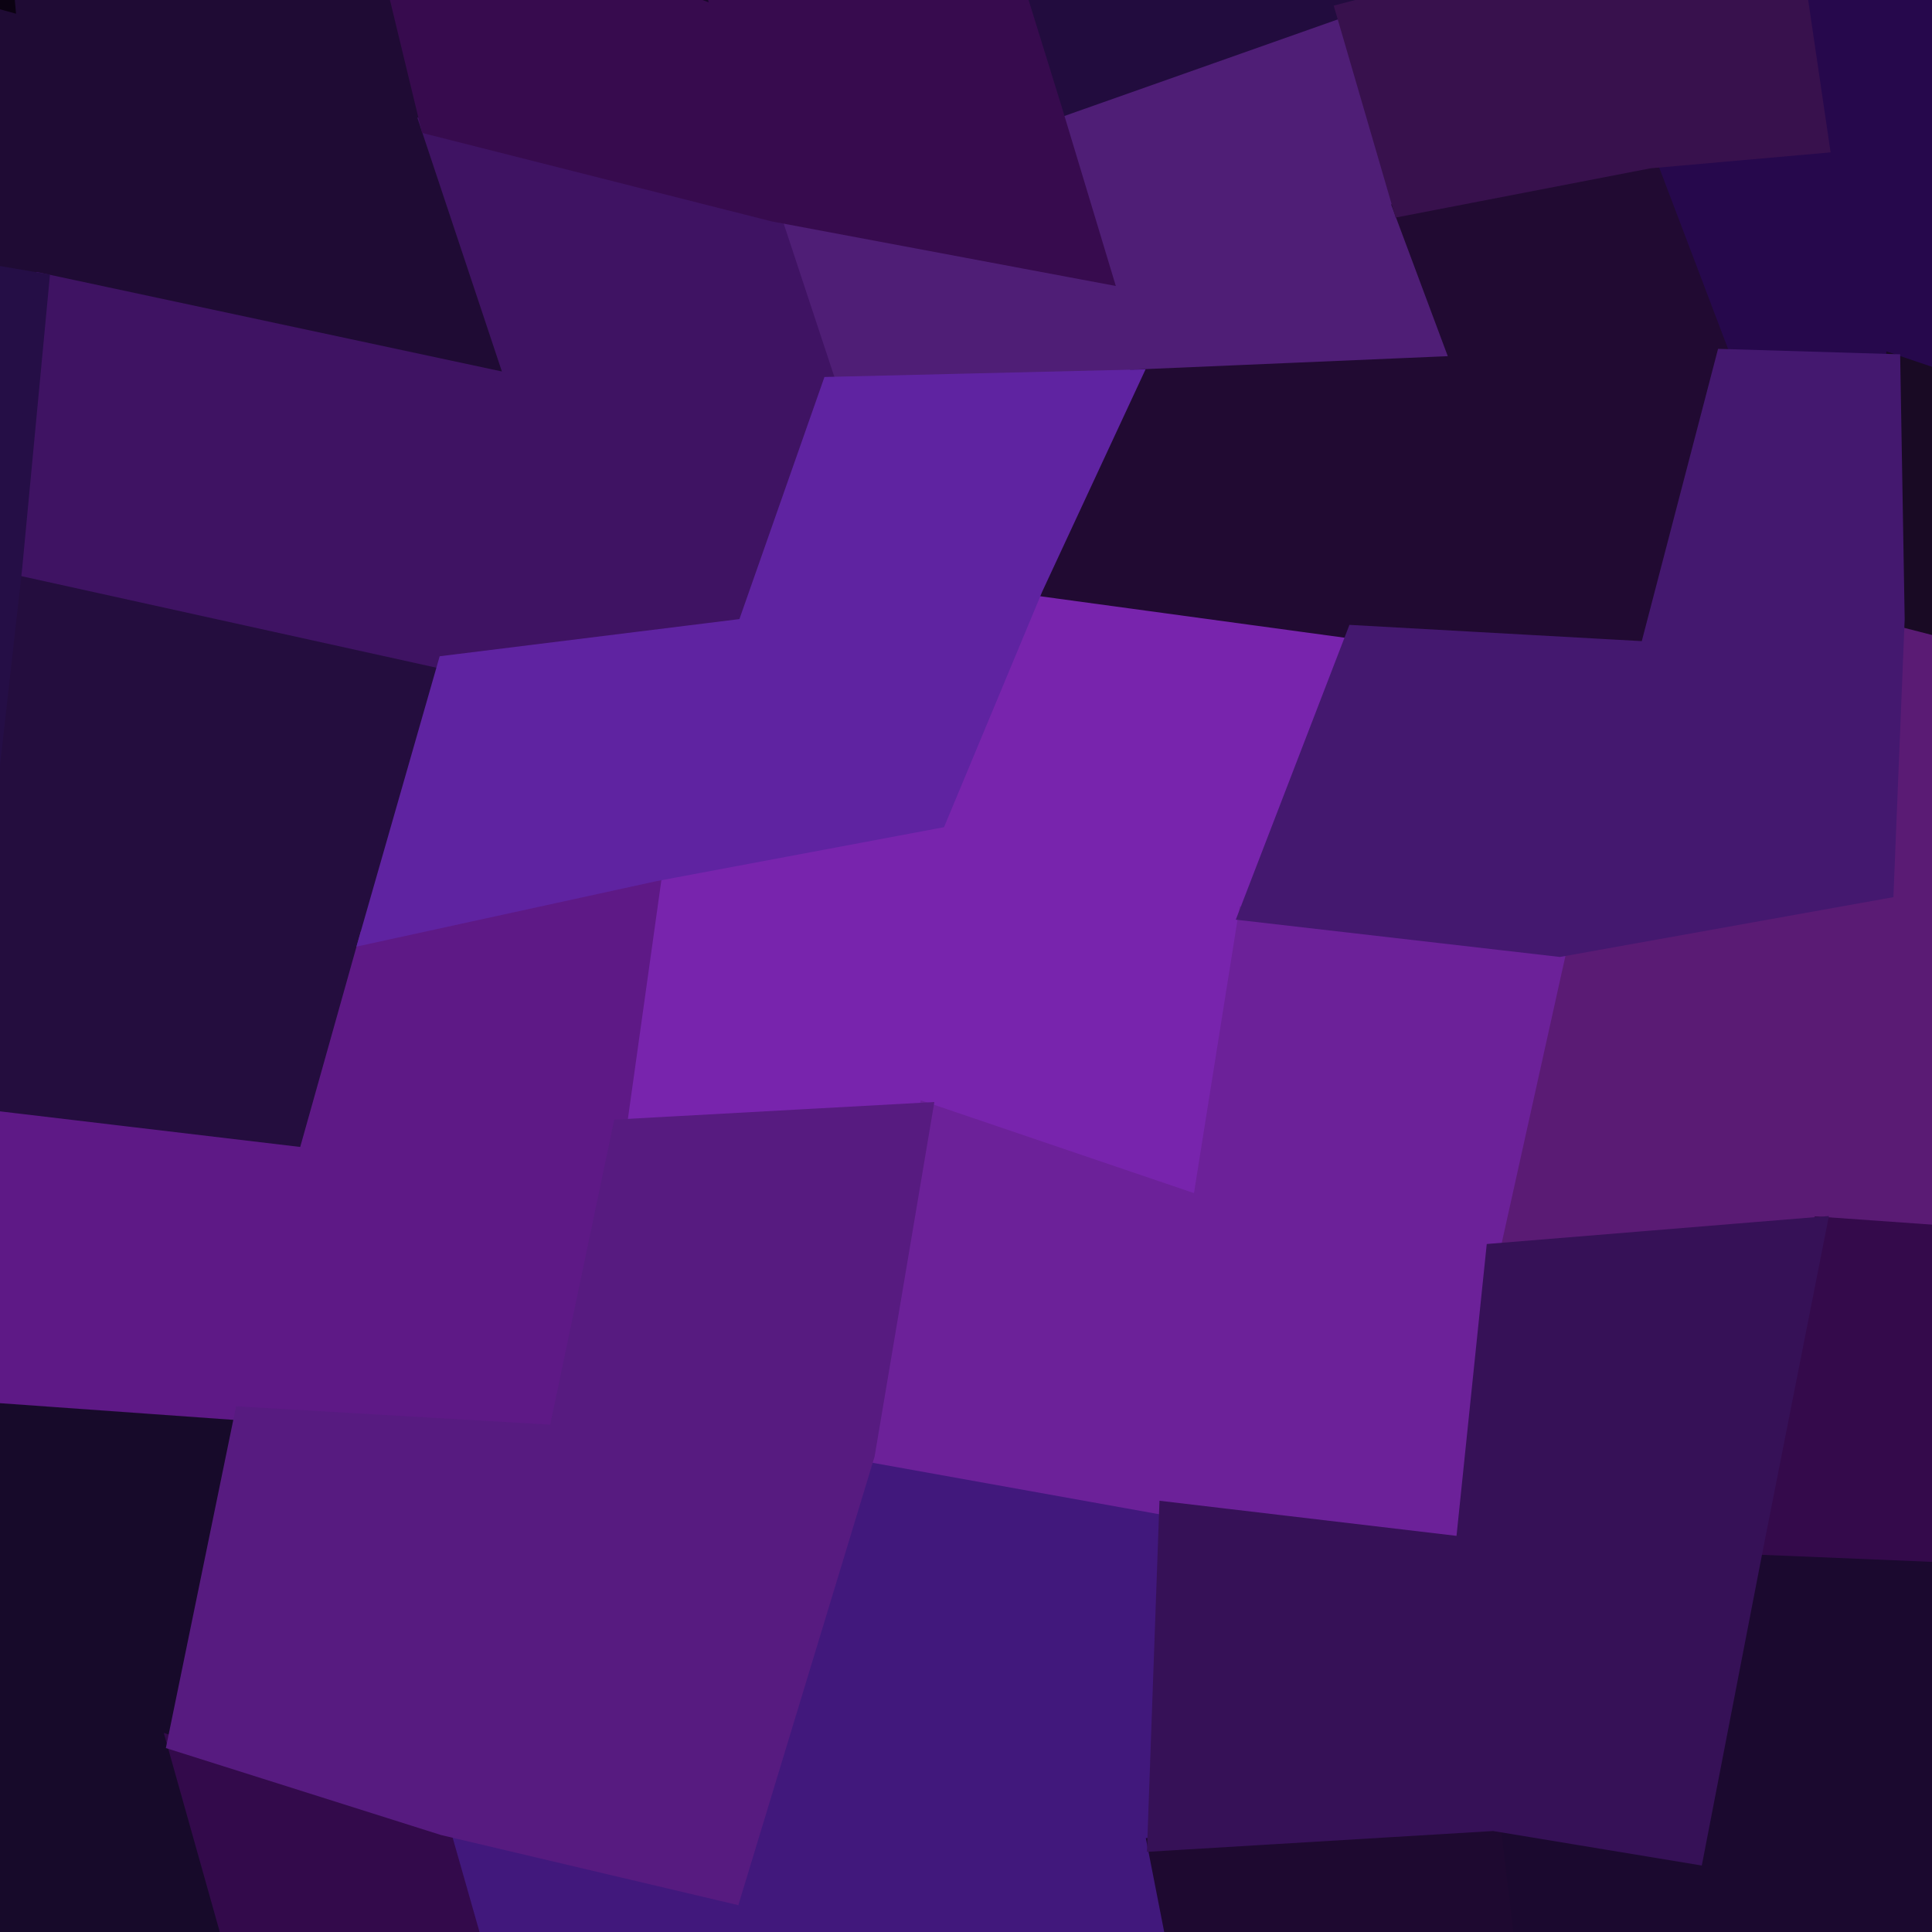
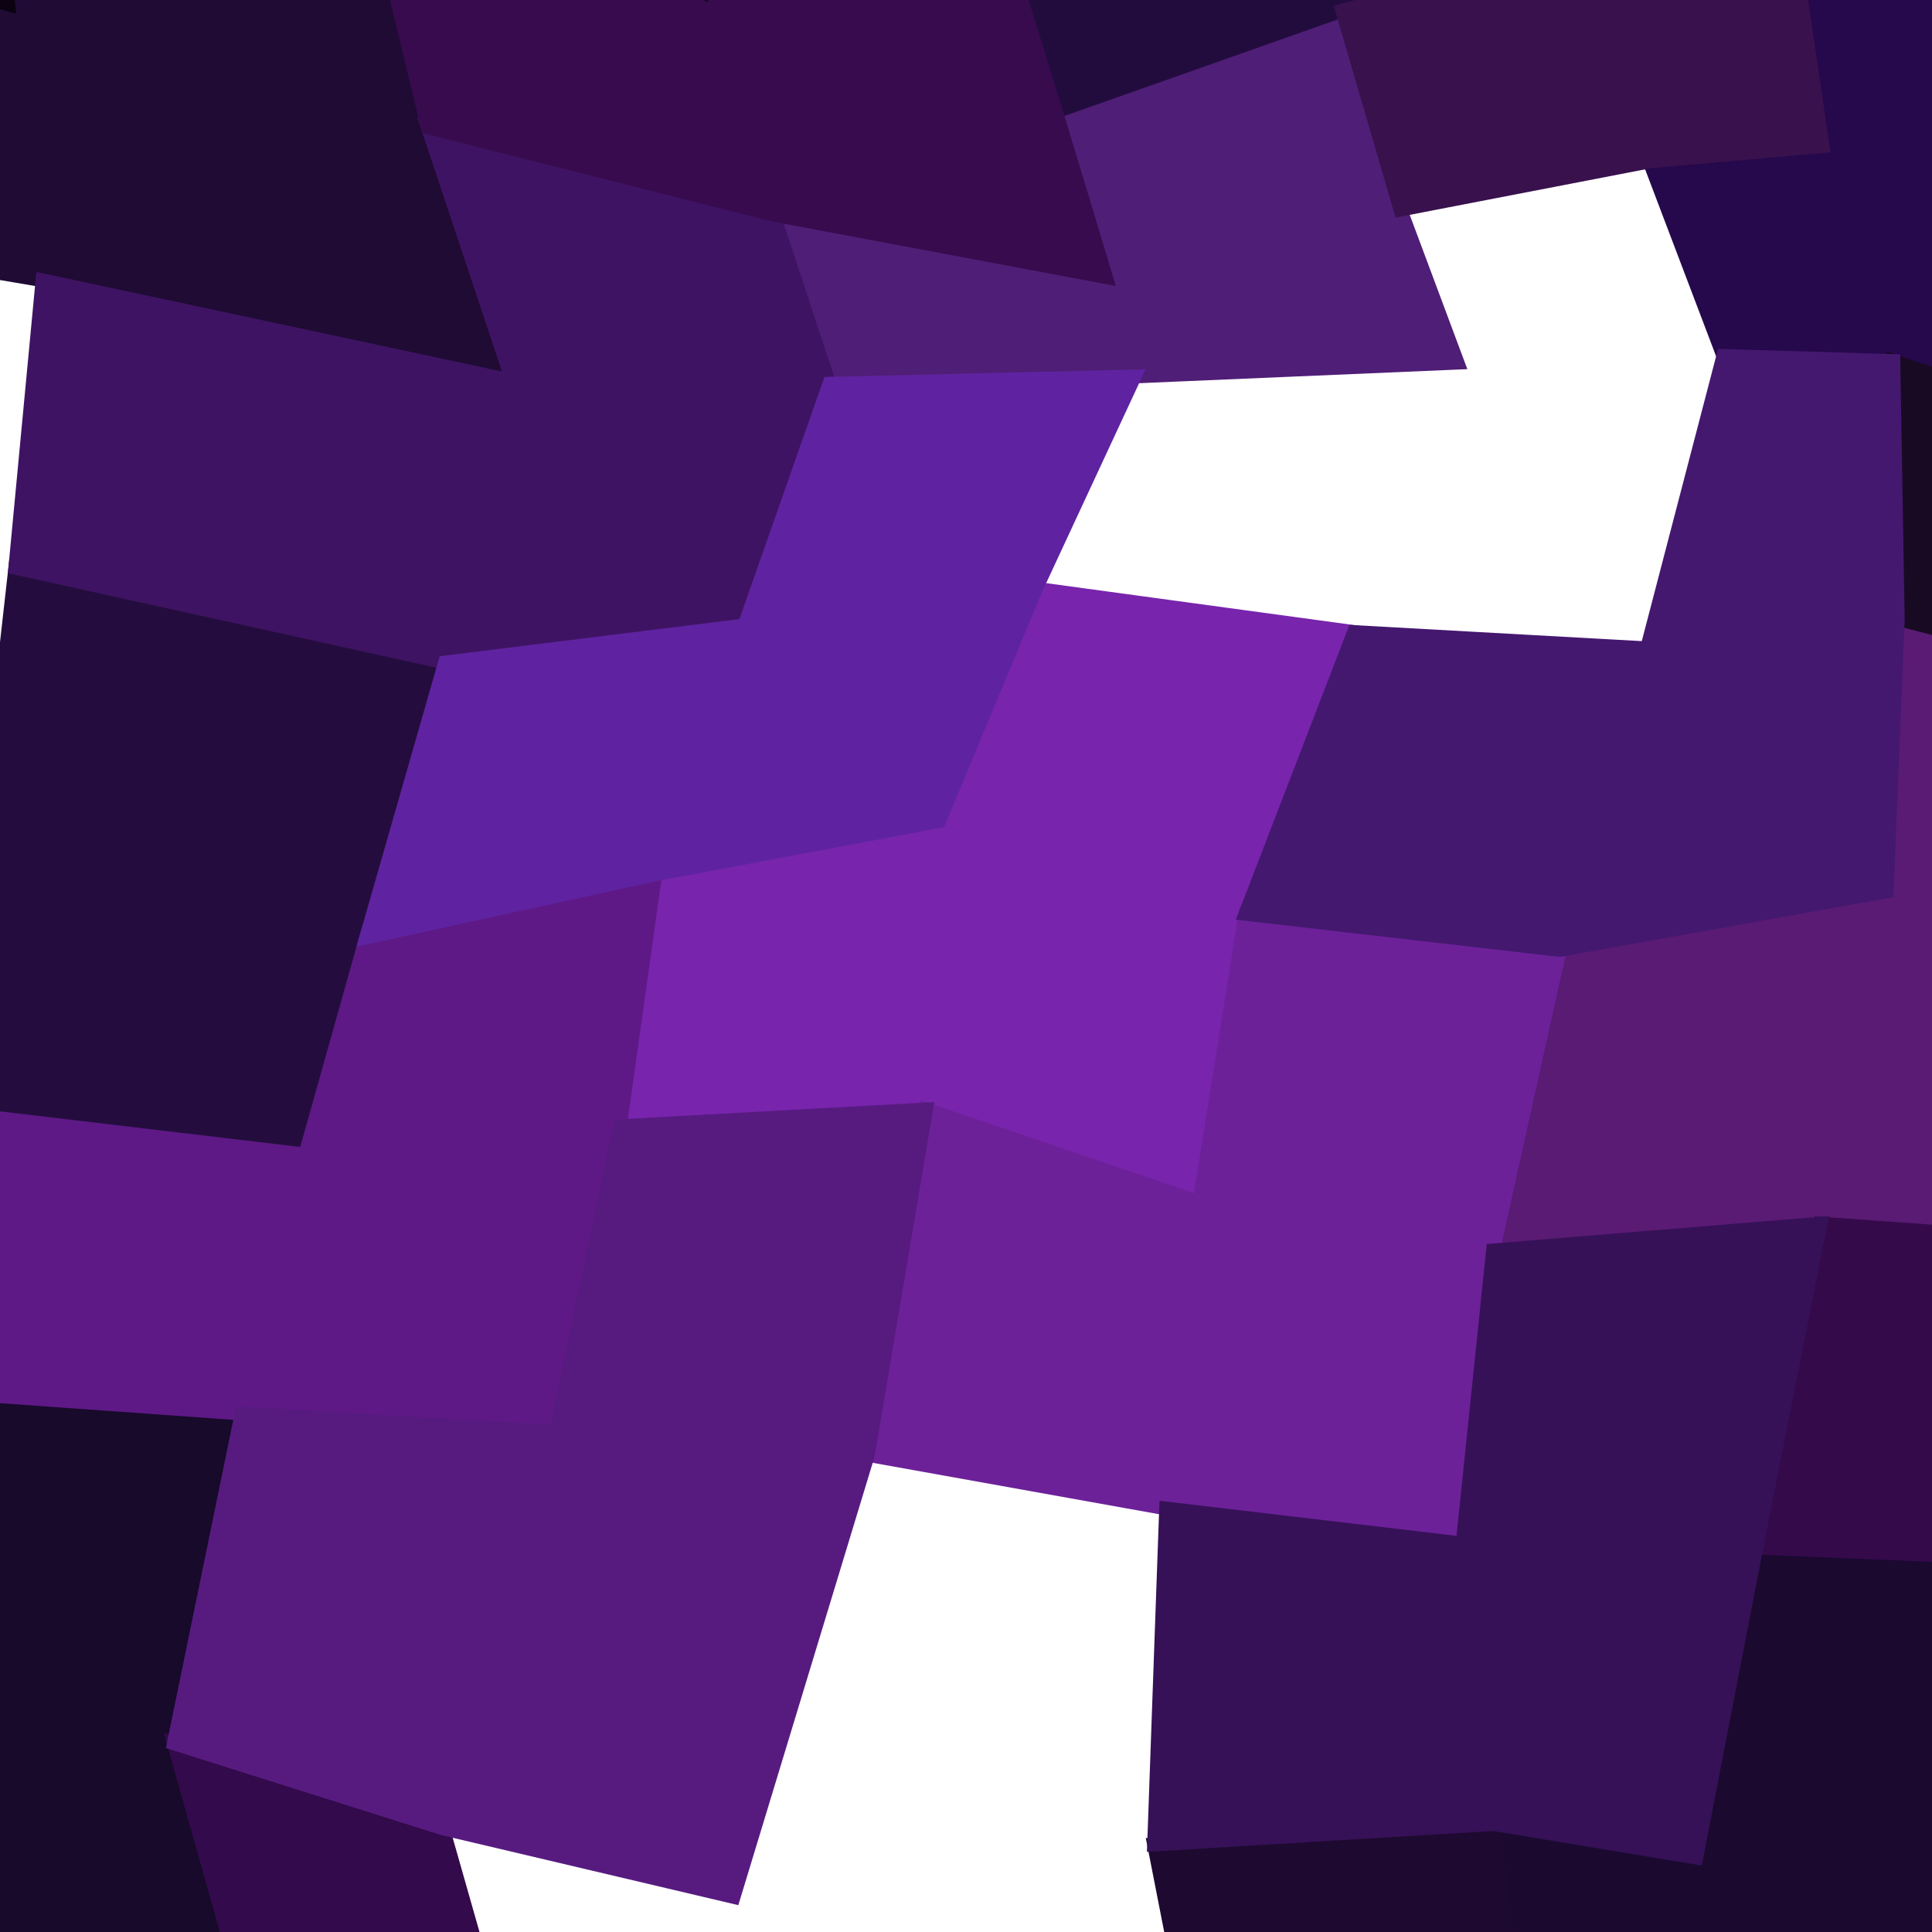
<svg xmlns="http://www.w3.org/2000/svg" width="140" height="140">
  <path d="M-22.40 -6.00 L-22.40 -6.00 L0.60 0.32 L-1.16 -19.48 L26.67 -8.69 L31.00 9.22 L37.12 27.59 L3.08 20.31 L-23.24 15.83 Z" fill="#1f0b34" stroke="#1f0b34" />
  <path d="M-24.68 59.75 L-24.68 59.75 L-1.21 61.76 L1.11 41.14 L32.25 48.01 L26.54 67.93 L22.12 83.66 L-3.00 80.68 L-25.28 81.71 Z" fill="#240d3e" stroke="#240d3e" />
  <path d="M-23.74 122.89 L-23.74 122.89 L-6.86 123.06 L-4.87 100.83 L17.51 102.43 L12.60 126.33 L19.79 151.89 L-3.94 145.97 L-23.91 143.84 Z" fill="#170a2a" stroke="#170a2a" />
  <path d="M56.05 15.56 L56.05 15.56 L80.14 20.08 L76.52 8.09 L97.27 0.76 L101.48 15.19 L105.62 26.28 L82.22 27.28 L60.10 27.81 Z" fill="#4f1e76" stroke="#4f1e76" />
  <path d="M47.48 63.36 L47.48 63.36 L68.05 59.50 L75.07 42.66 L98.12 45.80 L90.25 66.22 L86.92 87.12 L67.11 80.39 L44.92 81.61 Z" fill="#7824ad" stroke="#7824ad" />
-   <path d="M32.09 132.49 L32.09 132.49 L53.16 137.46 L62.89 105.43 L84.50 109.31 L83.63 133.66 L88.10 156.48 L59.21 160.32 L39.00 156.77 Z" fill="#41187c" stroke="#41187c" />
  <path d="M119.53 11.70 L119.53 11.70 L132.08 10.59 L129.87 -4.43 L150.54 -4.00 L153.44 13.74 L160.44 34.04 L137.20 26.16 L124.88 25.79 Z" fill="#26084c" stroke="#26084c" />
  <path d="M113.02 68.84 L113.02 68.84 L136.72 64.59 L137.52 44.86 L163.71 51.59 L165.19 69.42 L158.09 90.52 L131.91 88.67 L108.19 90.61 Z" fill="#5a1b74" stroke="#5a1b74" />
  <path d="M108.22 132.18 L108.22 132.18 L122.92 134.61 L127.27 112.15 L151.90 113.17 L147.22 138.43 L146.37 158.73 L123.34 154.30 L110.86 154.14 Z" fill="#1b092f" stroke="#1b092f" />
  <path d="M-1.37 -38.88 L-1.37 -38.88 L26.15 -25.60 L22.34 -51.18 L44.53 -45.90 L48.01 -18.67 L52.02 0.96 L26.67 -8.69 L-1.16 -19.48 Z" fill="#19072b" stroke="#19072b" />
  <path d="M3.08 20.31 L3.08 20.31 L37.12 27.59 L31.00 9.22 L56.05 15.56 L60.10 27.81 L53.95 45.32 L32.25 48.01 L1.11 41.14 Z" fill="#3f1363" stroke="#3f1363" />
  <path d="M-3.00 80.68 L-3.00 80.68 L22.12 83.66 L26.54 67.93 L47.48 63.36 L44.92 81.61 L40.27 103.76 L17.51 102.43 L-4.87 100.83 Z" fill="#5e1986" stroke="#5e1986" />
  <path d="M-3.94 145.97 L-3.94 145.97 L19.79 151.89 L12.60 126.33 L32.09 132.49 L39.00 156.77 L55.81 178.14 L34.95 178.54 L2.20 169.32 Z" fill="#330a4b" stroke="#330a4b" />
  <path d="M69.61 -14.20 L69.61 -14.20 L92.95 -20.82 L91.20 -44.03 L114.57 -42.25 L114.73 -23.15 L115.61 -4.00 L97.27 0.76 L76.52 8.09 Z" fill="#220c3e" stroke="#220c3e" />
-   <path d="M82.22 27.28 L82.22 27.28 L105.62 26.28 L101.48 15.19 L119.53 11.70 L124.88 25.79 L119.35 46.98 L98.12 45.80 L75.07 42.66 Z" fill="#210a32" stroke="#210a32" />
  <path d="M67.11 80.39 L67.11 80.39 L86.92 87.12 L90.25 66.22 L113.02 68.84 L108.19 90.61 L105.99 111.85 L84.50 109.31 L62.89 105.43 Z" fill="#6c2199" stroke="#6c2199" />
  <path d="M59.21 160.32 L59.21 160.32 L88.10 156.48 L83.63 133.66 L108.22 132.18 L110.86 154.14 L113.77 177.16 L96.07 178.31 L75.64 177.18 Z" fill="#1e0930" stroke="#1e0930" />
  <path d="M137.20 26.16 L137.20 26.16 L160.44 34.04 L153.44 13.74 L180.59 19.69 L190.86 46.85 L195.16 64.13 L163.71 51.59 L137.52 44.86 Z" fill="#190a24" stroke="#190a24" />
  <path d="M131.91 88.67 L131.91 88.67 L158.09 90.52 L165.19 69.42 L196.80 80.22 L185.89 94.85 L178.72 114.66 L151.90 113.17 L127.27 112.15 Z" fill="#340a4b" stroke="#340a4b" />
  <path d="M123.34 154.30 L123.34 154.30 L146.37 158.73 L147.22 138.43 L177.83 143.18 L176.33 165.96 L174.44 184.97 L148.02 175.76 L126.88 172.18 Z" fill="#1b0527" stroke="#1b0527" />
  <path d="M-26.92 -30.09 L-26.92 -30.09 L-21.77 -27.63 L-21.58 -48.82 L-1.37 -38.88 L-1.16 -19.48 L0.60 0.32 L-22.40 -6.00 L-29.54 -6.80 Z" fill="#0b0212" stroke="#0b0212" />
-   <path d="M-36.05 41.99 L-36.05 41.99 L-23.97 37.79 L-23.24 15.83 L3.08 20.31 L1.11 41.14 L-1.21 61.76 L-24.68 59.75 L-38.96 66.70 Z" fill="#250e46" stroke="#250e46" />
  <path d="M26.67 -8.69 L26.67 -8.69 L52.02 0.96 L48.01 -18.67 L69.61 -14.20 L76.52 8.09 L80.14 20.08 L56.05 15.56 L31.00 9.22 Z" fill="#370b4e" stroke="#370b4e" />
  <path d="M32.25 48.01 L32.25 48.01 L53.95 45.32 L60.10 27.81 L82.22 27.28 L75.07 42.66 L68.05 59.50 L47.48 63.36 L26.54 67.93 Z" fill="#5f23a1" stroke="#5f23a1" />
  <path d="M17.51 102.43 L17.51 102.43 L40.27 103.76 L44.92 81.61 L67.11 80.39 L62.89 105.43 L53.16 137.46 L32.09 132.49 L12.60 126.33 Z" fill="#571b80" stroke="#571b80" />
  <path d="M97.27 0.76 L97.27 0.76 L115.61 -4.00 L114.73 -23.15 L133.91 -18.26 L129.87 -4.43 L132.08 10.59 L119.53 11.70 L101.48 15.19 Z" fill="#38114d" stroke="#38114d" />
  <path d="M98.12 45.80 L98.12 45.80 L119.35 46.98 L124.88 25.79 L137.20 26.16 L137.52 44.86 L136.72 64.59 L113.02 68.84 L90.25 66.22 Z" fill="#44186f" stroke="#44186f" />
  <path d="M84.50 109.31 L84.50 109.31 L105.99 111.85 L108.19 90.61 L131.91 88.67 L127.27 112.15 L122.92 134.61 L108.22 132.18 L83.63 133.66 Z" fill="#361157" stroke="#361157" />
</svg>